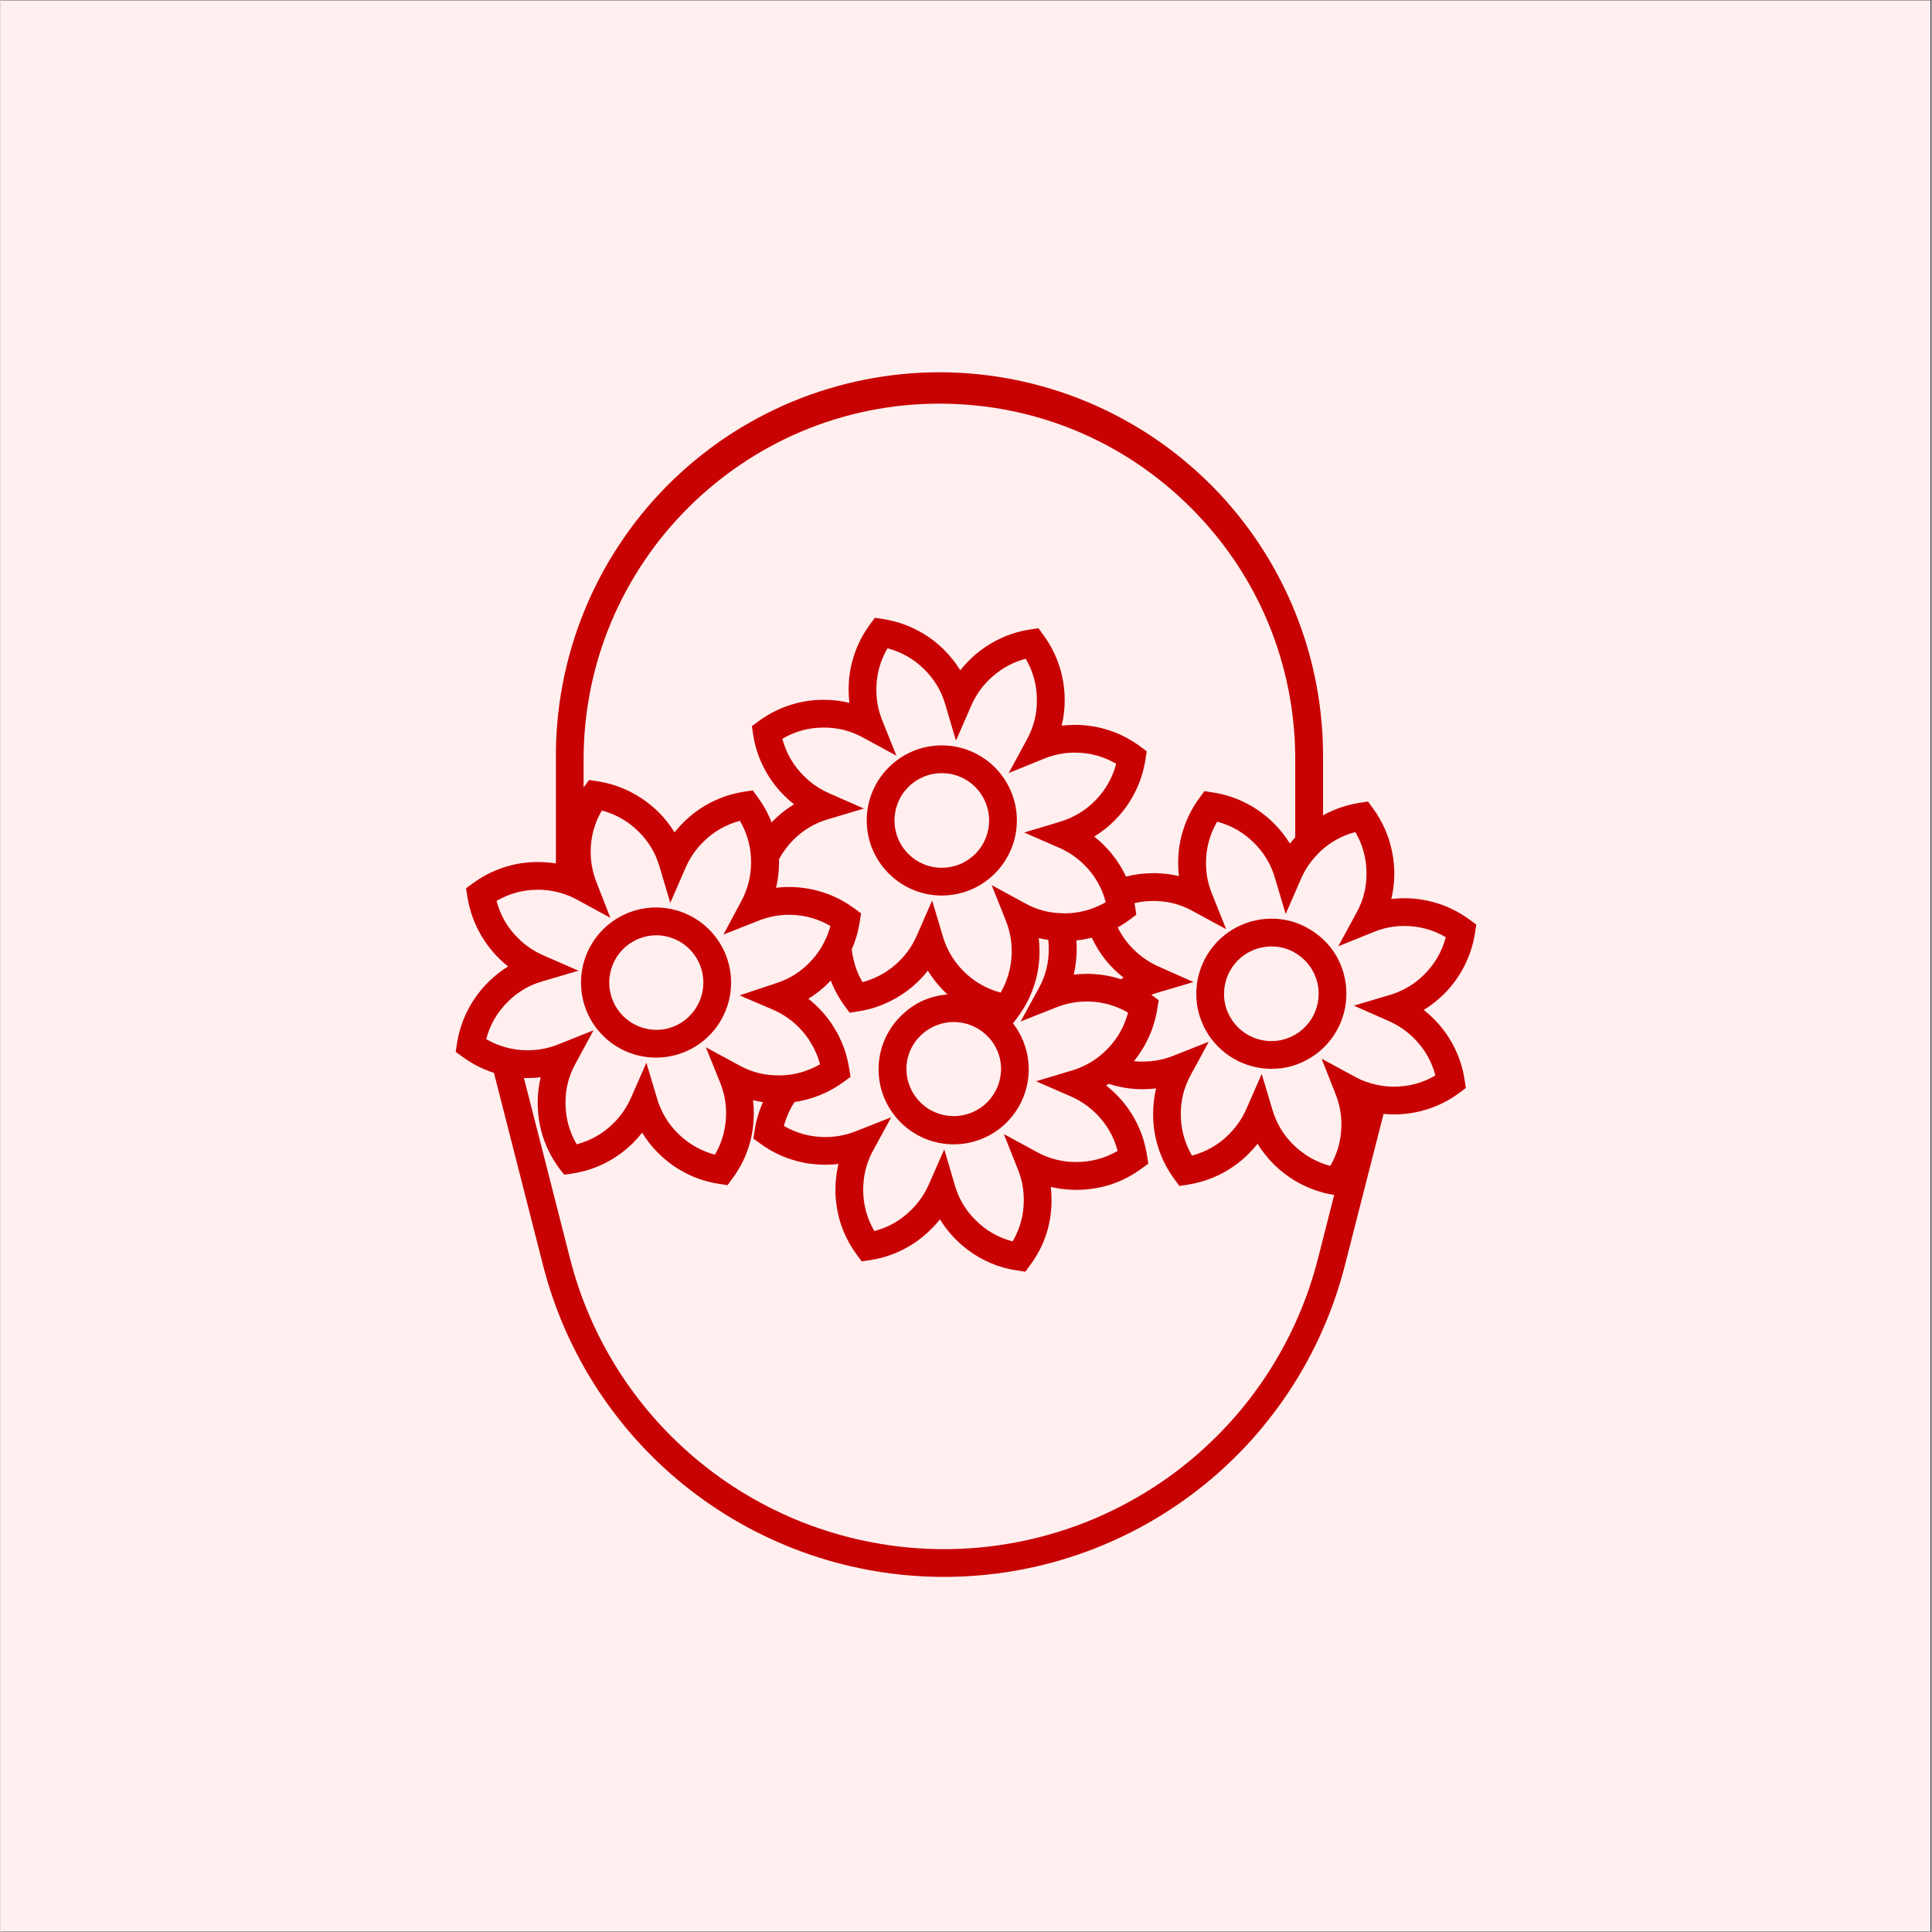
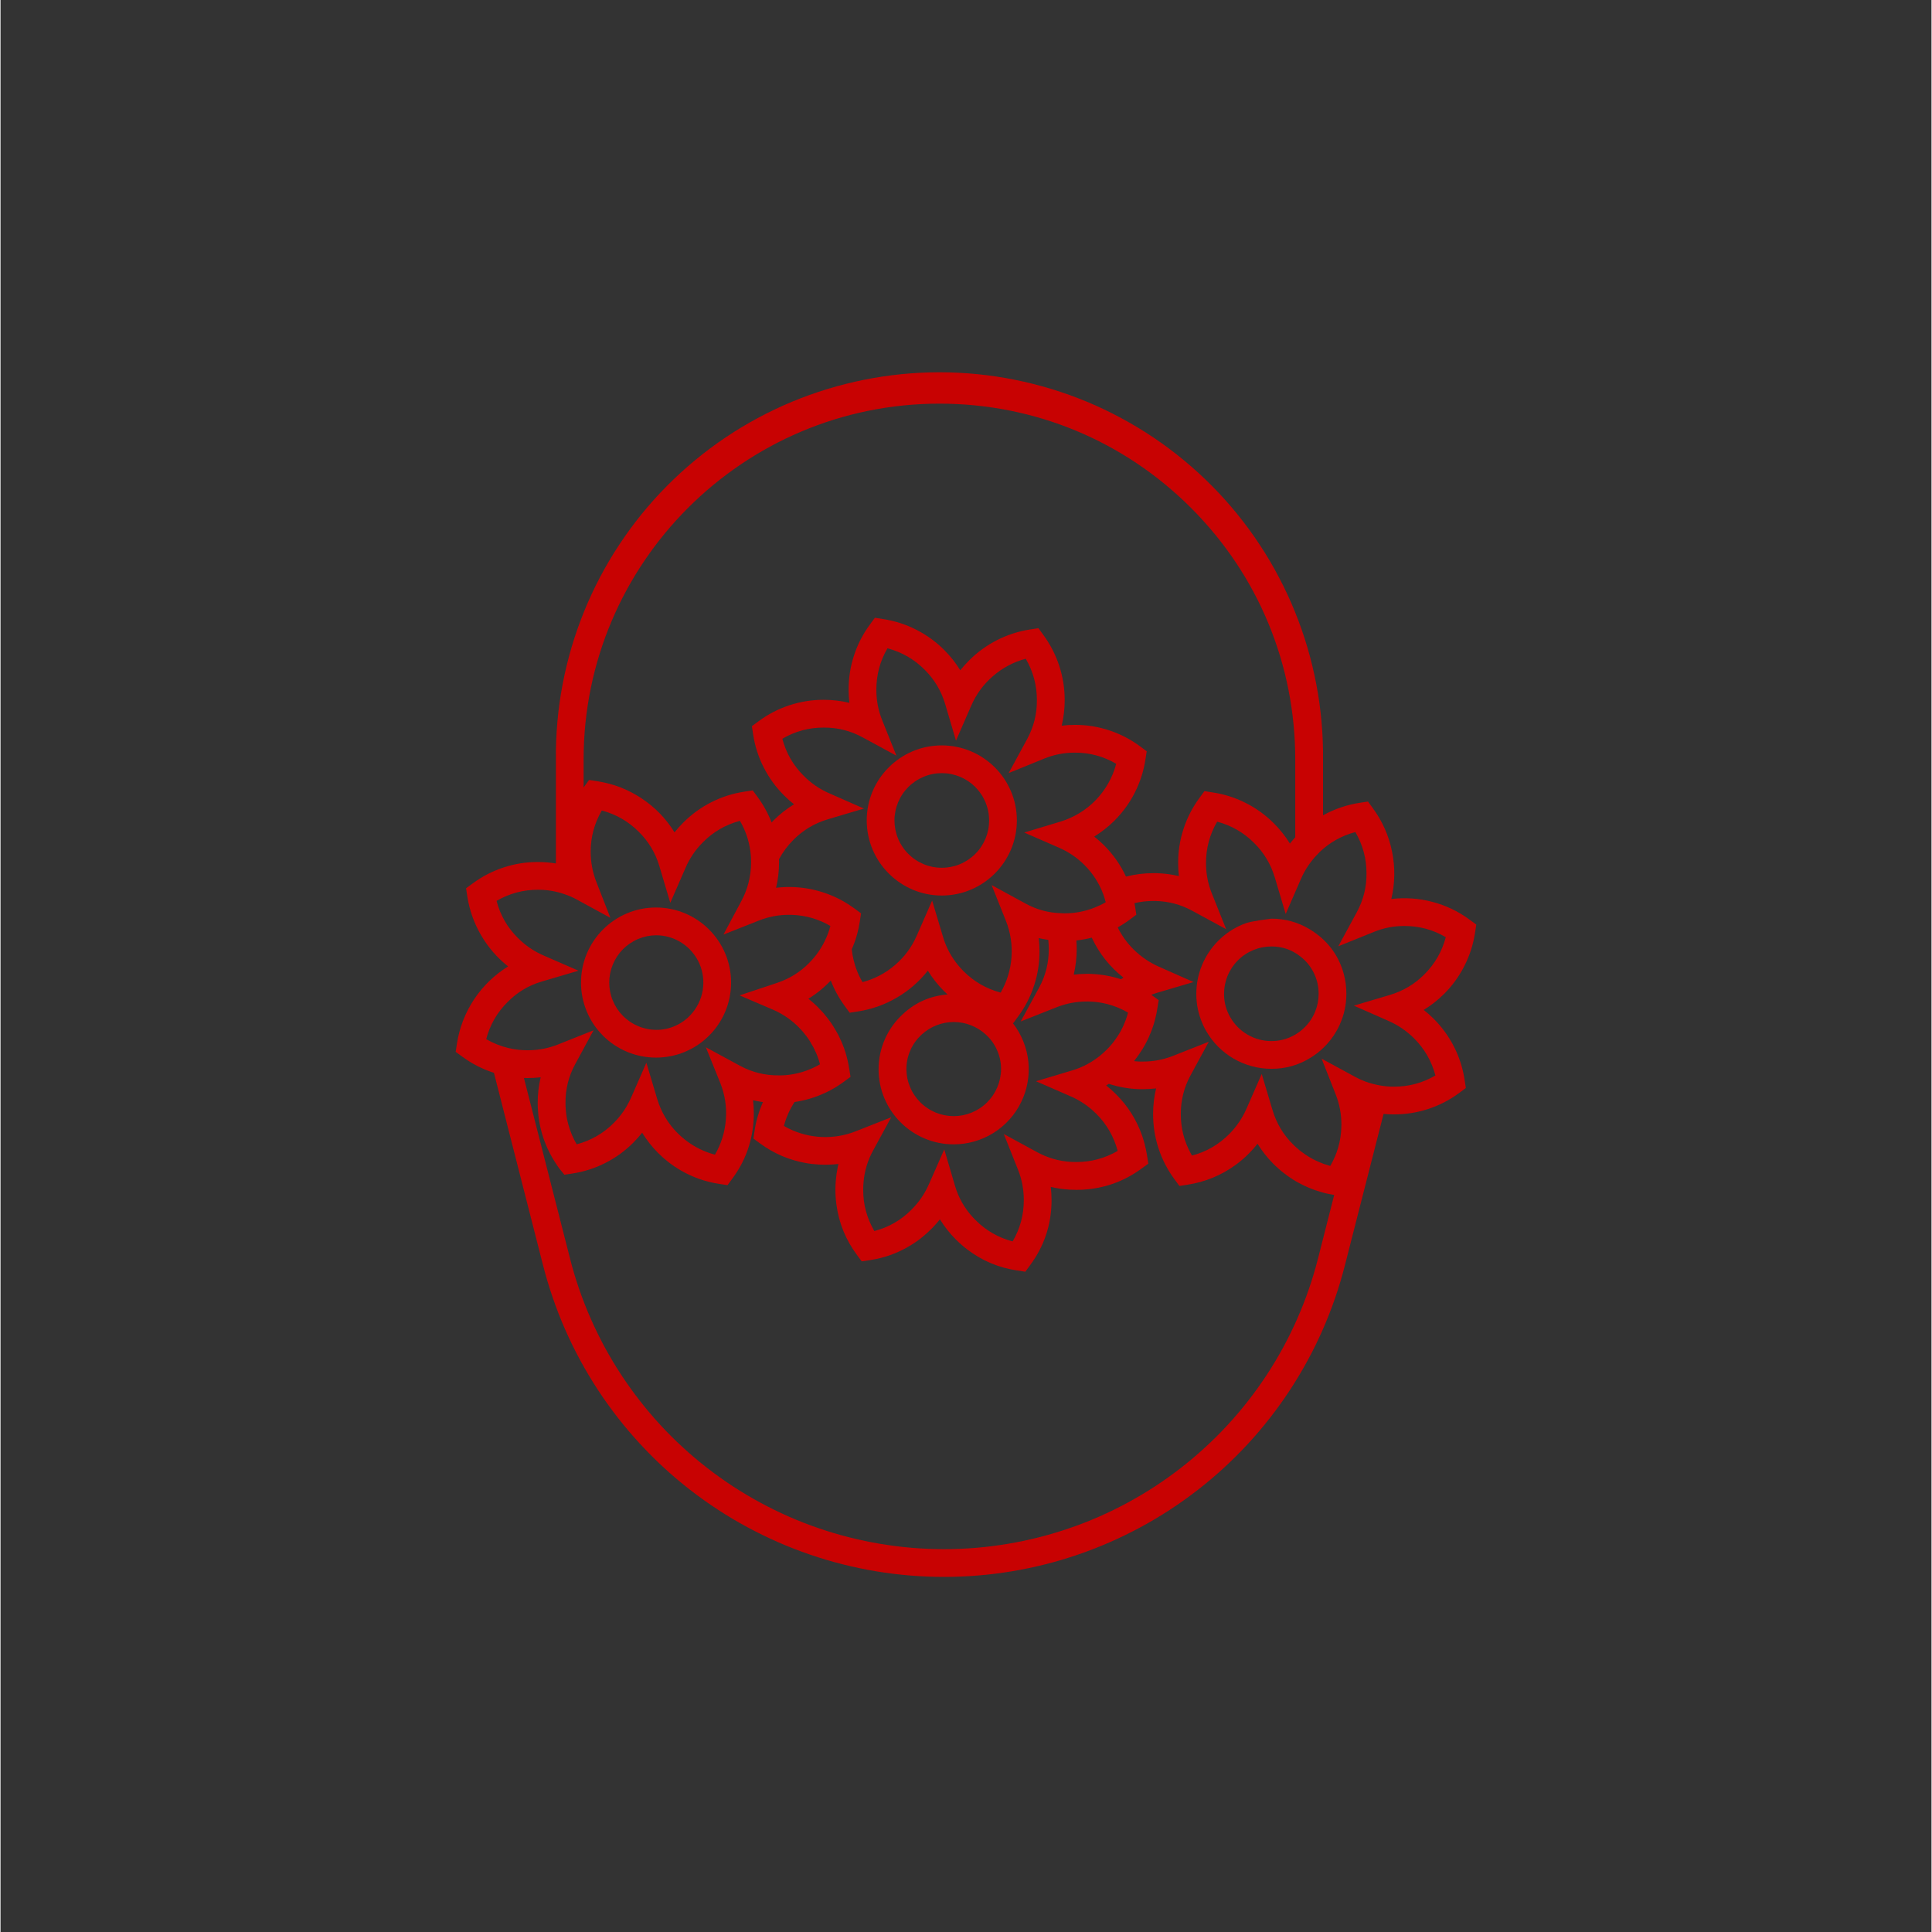
<svg xmlns="http://www.w3.org/2000/svg" width="150" zoomAndPan="magnify" viewBox="0 0 224.88 225" height="150" preserveAspectRatio="xMidYMid meet" version="1.0">
  <rect x="0" y="0" width="224.88" height="225" fill="#333333" stroke="none" />
  <defs>
    <clipPath id="724dcfbbd2">
-       <path d="M 0 0.059 L 224.762 0.059 L 224.762 224.938 L 0 224.938 Z M 0 0.059 " clip-rule="nonzero" />
-     </clipPath>
+       </clipPath>
    <clipPath id="5c128690ba">
      <path d="M 53.008 43 L 172 43 L 172 183.75 L 53.008 183.75 Z M 53.008 43 " clip-rule="nonzero" />
    </clipPath>
  </defs>
  <g clip-path="url(#724dcfbbd2)">
    <path fill="#ffffff" d="M 0 0.059 L 224.879 0.059 L 224.879 224.941 L 0 224.941 Z M 0 0.059 " fill-opacity="1" fill-rule="nonzero" />
-     <path fill="#ffefee" d="M 0 0.059 L 224.879 0.059 L 224.879 224.941 L 0 224.941 Z M 0 0.059 " fill-opacity="1" fill-rule="nonzero" />
  </g>
  <path fill="#c80202" d="M 109.617 104.293 C 114.441 104.293 118.363 100.367 118.363 95.543 C 118.363 90.727 114.441 86.809 109.617 86.809 C 104.797 86.809 100.879 90.727 100.879 95.543 C 100.879 100.367 104.801 104.293 109.617 104.293 Z M 109.617 90.039 C 109.98 90.039 110.34 90.074 110.695 90.145 C 111.051 90.215 111.395 90.32 111.73 90.457 C 112.062 90.598 112.383 90.766 112.684 90.965 C 112.984 91.168 113.262 91.395 113.52 91.652 C 113.773 91.91 114.004 92.188 114.203 92.488 C 114.406 92.789 114.574 93.105 114.715 93.441 C 114.852 93.777 114.957 94.121 115.027 94.477 C 115.098 94.832 115.133 95.191 115.133 95.551 C 115.133 95.914 115.098 96.273 115.027 96.629 C 114.957 96.984 114.852 97.328 114.715 97.664 C 114.574 97.996 114.406 98.312 114.203 98.617 C 114.004 98.918 113.773 99.195 113.516 99.449 C 113.262 99.707 112.98 99.934 112.68 100.137 C 112.379 100.336 112.062 100.508 111.727 100.645 C 111.395 100.785 111.047 100.887 110.691 100.957 C 110.336 101.027 109.98 101.062 109.617 101.062 C 109.254 101.062 108.895 101.027 108.539 100.957 C 108.188 100.883 107.84 100.781 107.508 100.641 C 107.172 100.5 106.855 100.332 106.555 100.129 C 106.254 99.93 105.977 99.699 105.719 99.441 C 105.465 99.188 105.234 98.906 105.035 98.605 C 104.832 98.305 104.664 97.988 104.527 97.652 C 104.387 97.316 104.285 96.973 104.215 96.617 C 104.145 96.262 104.109 95.902 104.109 95.539 C 104.109 95.18 104.148 94.82 104.219 94.469 C 104.289 94.113 104.395 93.77 104.531 93.438 C 104.672 93.102 104.84 92.785 105.043 92.484 C 105.242 92.184 105.473 91.906 105.727 91.652 C 105.984 91.395 106.262 91.168 106.562 90.969 C 106.863 90.766 107.18 90.598 107.512 90.461 C 107.848 90.32 108.191 90.215 108.547 90.145 C 108.898 90.074 109.258 90.039 109.617 90.039 Z M 109.617 90.039 " fill-opacity="1" fill-rule="nonzero" />
  <path fill="#c80202" d="M 76.336 123.168 C 76.91 123.168 77.48 123.113 78.043 123 C 78.605 122.891 79.152 122.727 79.684 122.504 C 80.215 122.285 80.719 122.016 81.195 121.699 C 81.672 121.379 82.113 121.016 82.52 120.609 C 82.926 120.207 83.289 119.766 83.609 119.285 C 83.93 118.809 84.199 118.305 84.418 117.773 C 84.637 117.246 84.805 116.699 84.914 116.137 C 85.027 115.57 85.082 115.004 85.082 114.43 C 85.082 109.609 81.16 105.688 76.336 105.688 C 71.516 105.688 67.605 109.609 67.605 114.43 C 67.602 115.004 67.66 115.57 67.77 116.133 C 67.883 116.695 68.047 117.242 68.266 117.773 C 68.484 118.305 68.754 118.809 69.07 119.285 C 69.391 119.762 69.754 120.203 70.16 120.609 C 70.562 121.016 71.004 121.379 71.48 121.695 C 71.961 122.016 72.461 122.285 72.992 122.504 C 73.523 122.723 74.07 122.891 74.633 123 C 75.195 123.113 75.762 123.168 76.336 123.168 Z M 76.336 108.922 C 76.875 108.918 77.398 108.996 77.914 109.148 C 78.43 109.301 78.91 109.523 79.359 109.82 C 79.809 110.113 80.207 110.465 80.551 110.875 C 80.898 111.285 81.18 111.734 81.395 112.227 C 81.609 112.719 81.75 113.23 81.812 113.766 C 81.879 114.297 81.863 114.828 81.773 115.355 C 81.684 115.887 81.52 116.391 81.281 116.871 C 81.043 117.352 80.742 117.789 80.375 118.184 L 80.371 118.188 C 79.855 118.75 79.242 119.184 78.539 119.488 C 77.84 119.793 77.105 119.945 76.34 119.938 C 75.98 119.934 75.625 119.895 75.273 119.82 C 74.922 119.746 74.578 119.641 74.25 119.5 C 73.918 119.359 73.605 119.191 73.309 118.988 C 73.012 118.785 72.734 118.559 72.484 118.301 C 72.23 118.047 72.004 117.77 71.805 117.469 C 71.609 117.172 71.441 116.855 71.305 116.523 C 71.168 116.191 71.066 115.848 70.996 115.496 C 70.926 115.145 70.891 114.789 70.891 114.43 C 70.891 114.07 70.926 113.715 70.996 113.363 C 71.066 113.008 71.168 112.668 71.305 112.336 C 71.441 112.004 71.609 111.688 71.805 111.387 C 72.004 111.09 72.23 110.809 72.484 110.555 C 72.734 110.301 73.012 110.07 73.309 109.871 C 73.605 109.668 73.918 109.496 74.25 109.355 C 74.578 109.219 74.922 109.109 75.273 109.035 C 75.625 108.965 75.98 108.926 76.34 108.922 Z M 76.336 108.922 " fill-opacity="1" fill-rule="nonzero" />
  <g clip-path="url(#5c128690ba)">
    <path fill="#c80202" d="M 168.117 115.754 C 169.078 114.793 169.867 113.703 170.484 112.488 C 171.102 111.273 171.512 109.992 171.719 108.645 L 171.867 107.676 L 171.078 107.098 C 169.77 106.133 168.328 105.445 166.754 105.031 C 165.18 104.617 163.586 104.508 161.973 104.699 C 162.402 102.867 162.434 101.027 162.059 99.184 C 161.688 97.34 160.945 95.66 159.836 94.141 L 159.254 93.348 L 158.285 93.496 C 156.777 93.73 155.355 94.215 154.02 94.953 L 154.02 88.457 C 154.035 86.984 153.977 85.516 153.844 84.047 C 153.715 82.582 153.512 81.125 153.234 79.68 C 152.961 78.234 152.613 76.805 152.199 75.395 C 151.781 73.98 151.297 72.594 150.742 71.23 C 150.191 69.867 149.57 68.531 148.883 67.23 C 148.199 65.926 147.453 64.66 146.641 63.434 C 145.832 62.203 144.961 61.02 144.035 59.875 C 143.105 58.73 142.125 57.637 141.09 56.594 C 140.051 55.547 138.969 54.555 137.832 53.617 C 136.699 52.676 135.523 51.797 134.301 50.973 C 133.078 50.152 131.82 49.391 130.523 48.695 C 129.23 47.996 127.902 47.363 126.543 46.797 C 125.184 46.23 123.801 45.734 122.395 45.305 C 120.984 44.875 119.559 44.516 118.117 44.227 C 116.672 43.938 115.219 43.719 113.754 43.574 C 112.289 43.43 110.82 43.355 109.348 43.355 C 107.879 43.355 106.41 43.43 104.945 43.574 C 103.48 43.719 102.023 43.938 100.582 44.227 C 99.137 44.516 97.715 44.875 96.305 45.305 C 94.898 45.734 93.516 46.23 92.156 46.797 C 90.797 47.363 89.469 47.996 88.172 48.695 C 86.879 49.391 85.617 50.152 84.398 50.973 C 83.176 51.797 82 52.676 80.867 53.617 C 79.73 54.555 78.648 55.547 77.609 56.594 C 76.574 57.637 75.594 58.73 74.664 59.875 C 73.738 61.02 72.867 62.203 72.059 63.434 C 71.246 64.66 70.5 65.926 69.812 67.23 C 69.129 68.531 68.508 69.867 67.957 71.23 C 67.402 72.594 66.918 73.98 66.5 75.395 C 66.086 76.805 65.738 78.234 65.465 79.68 C 65.188 81.125 64.984 82.582 64.855 84.047 C 64.723 85.516 64.664 86.984 64.68 88.457 L 64.68 100.559 C 63.988 100.445 63.297 100.391 62.598 100.391 C 61.234 100.383 59.902 100.594 58.605 101.02 C 57.305 101.445 56.105 102.062 55.008 102.871 L 54.219 103.449 L 54.367 104.418 C 54.617 106.023 55.156 107.527 55.977 108.934 C 56.797 110.336 57.844 111.543 59.117 112.547 C 58.328 113.035 57.598 113.605 56.926 114.25 C 56.258 114.898 55.668 115.609 55.152 116.383 C 54.637 117.16 54.211 117.98 53.875 118.848 C 53.539 119.715 53.301 120.609 53.156 121.531 L 53.008 122.5 L 53.805 123.078 C 54.922 123.898 56.145 124.52 57.465 124.941 L 63.191 147.383 C 63.52 148.668 63.902 149.938 64.336 151.191 C 64.766 152.445 65.25 153.68 65.785 154.895 C 66.32 156.109 66.906 157.297 67.539 158.465 C 68.172 159.629 68.852 160.766 69.578 161.875 C 70.305 162.984 71.078 164.062 71.895 165.109 C 72.711 166.156 73.566 167.164 74.469 168.141 C 75.367 169.113 76.305 170.051 77.281 170.949 C 78.258 171.848 79.273 172.703 80.32 173.516 C 81.367 174.328 82.445 175.098 83.559 175.824 C 84.668 176.547 85.809 177.227 86.977 177.855 C 88.141 178.484 89.332 179.066 90.547 179.598 C 91.766 180.133 93 180.613 94.254 181.043 C 95.508 181.473 96.777 181.852 98.066 182.176 C 99.352 182.5 100.648 182.773 101.957 182.992 C 103.266 183.207 104.582 183.371 105.902 183.48 C 107.227 183.59 108.551 183.645 109.875 183.645 C 111.203 183.645 112.527 183.59 113.848 183.48 C 115.172 183.371 116.484 183.207 117.793 182.992 C 119.102 182.773 120.398 182.5 121.688 182.176 C 122.973 181.852 124.242 181.473 125.496 181.043 C 126.754 180.613 127.988 180.133 129.203 179.598 C 130.418 179.066 131.609 178.484 132.777 177.855 C 133.941 177.227 135.082 176.547 136.191 175.824 C 137.305 175.098 138.383 174.328 139.43 173.516 C 140.48 172.703 141.492 171.848 142.469 170.949 C 143.445 170.051 144.383 169.113 145.285 168.141 C 146.184 167.164 147.039 166.156 147.855 165.109 C 148.672 164.062 149.445 162.984 150.172 161.875 C 150.898 160.766 151.578 159.629 152.211 158.465 C 152.848 157.297 153.43 156.109 153.965 154.895 C 154.5 153.68 154.984 152.445 155.418 151.191 C 155.852 149.938 156.23 148.668 156.559 147.383 L 161.07 129.727 C 161.465 129.766 161.871 129.781 162.281 129.781 C 163.648 129.785 164.977 129.574 166.277 129.148 C 167.574 128.723 168.77 128.105 169.867 127.293 L 170.652 126.711 L 170.504 125.746 C 170.301 124.398 169.891 123.117 169.273 121.902 C 168.656 120.688 167.863 119.598 166.898 118.637 C 166.535 118.273 166.152 117.934 165.746 117.617 C 166.605 117.09 167.391 116.473 168.105 115.762 Z M 109.344 47.008 C 120.41 47.008 130.816 51.32 138.648 59.152 C 146.48 66.984 150.785 77.387 150.785 88.457 L 150.785 97.512 C 150.57 97.746 150.359 97.992 150.164 98.242 C 149.633 97.387 149.016 96.605 148.305 95.895 L 148.301 95.891 C 147.336 94.926 146.25 94.137 145.031 93.52 C 143.816 92.902 142.535 92.492 141.188 92.289 L 140.219 92.137 L 140.207 92.137 L 139.629 92.926 C 138.816 94.027 138.199 95.223 137.777 96.52 C 137.352 97.82 137.141 99.148 137.148 100.516 C 137.145 101.02 137.176 101.527 137.234 102.031 C 136.383 101.828 135.516 101.715 134.641 101.691 C 134.512 101.688 134.383 101.688 134.254 101.688 C 133.176 101.688 132.117 101.82 131.074 102.09 C 130.438 100.727 129.586 99.512 128.52 98.445 L 128.516 98.438 C 128.152 98.078 127.773 97.742 127.371 97.43 C 128.227 96.902 129.012 96.285 129.727 95.574 L 129.73 95.57 C 130.695 94.605 131.488 93.516 132.102 92.301 C 132.719 91.086 133.129 89.805 133.336 88.457 L 133.484 87.492 L 132.699 86.91 C 131.602 86.098 130.402 85.477 129.105 85.051 C 127.809 84.625 126.477 84.414 125.113 84.418 C 124.602 84.418 124.094 84.449 123.586 84.512 C 123.816 83.531 123.934 82.543 123.934 81.539 C 123.934 80.176 123.727 78.844 123.301 77.547 C 122.875 76.25 122.262 75.051 121.453 73.953 L 120.871 73.156 L 119.898 73.309 C 118.555 73.516 117.273 73.93 116.059 74.547 C 114.848 75.164 113.758 75.953 112.797 76.918 C 112.434 77.277 112.094 77.66 111.773 78.062 C 111.246 77.203 110.625 76.418 109.91 75.707 L 109.906 75.699 C 108.945 74.738 107.855 73.949 106.641 73.332 C 105.426 72.715 104.145 72.305 102.797 72.098 L 101.828 71.945 L 101.246 72.738 C 100.438 73.836 99.82 75.035 99.398 76.332 C 98.973 77.629 98.766 78.961 98.77 80.328 C 98.77 80.836 98.801 81.344 98.859 81.852 C 97.879 81.617 96.883 81.5 95.875 81.5 C 94.512 81.496 93.18 81.707 91.883 82.133 C 90.586 82.559 89.387 83.18 88.289 83.992 L 87.504 84.57 L 87.652 85.539 C 87.855 86.883 88.266 88.164 88.883 89.375 C 89.5 90.59 90.289 91.676 91.254 92.637 C 91.617 93.004 92.004 93.348 92.41 93.668 C 91.551 94.195 90.766 94.812 90.051 95.523 L 90.047 95.531 C 89.961 95.613 89.879 95.699 89.801 95.785 C 89.391 94.73 88.852 93.75 88.184 92.84 L 87.605 92.051 L 87.594 92.051 L 86.625 92.199 C 85.277 92.402 83.996 92.812 82.781 93.426 C 81.566 94.043 80.477 94.832 79.516 95.797 C 79.152 96.156 78.812 96.535 78.496 96.938 C 77.508 95.336 76.23 94.016 74.66 92.977 C 73.094 91.938 71.383 91.273 69.523 90.988 L 68.551 90.836 L 68.539 90.836 L 67.961 91.633 C 67.941 91.656 67.926 91.684 67.906 91.707 L 67.906 88.457 C 67.902 65.602 86.496 47.008 109.344 47.008 Z M 121.027 134.34 C 120.941 134.293 120.855 134.25 120.766 134.203 L 116.844 132.07 L 118.496 136.219 C 118.715 136.766 118.879 137.324 118.996 137.902 C 119.035 138.109 119.07 138.324 119.094 138.535 C 119.094 138.555 119.102 138.57 119.102 138.59 C 119.105 138.605 119.105 138.629 119.109 138.648 C 119.152 139.012 119.172 139.383 119.172 139.75 C 119.176 141.477 118.742 143.086 117.871 144.574 C 116.203 144.137 114.758 143.305 113.543 142.082 C 112.551 141.102 111.816 139.961 111.34 138.652 C 111.273 138.469 111.211 138.281 111.156 138.09 L 109.91 133.855 L 108.129 137.895 C 107.641 139.016 106.965 140.004 106.098 140.867 L 106.094 140.875 C 104.879 142.102 103.438 142.93 101.766 143.367 C 100.895 141.875 100.461 140.27 100.469 138.547 C 100.465 138.281 100.48 138.016 100.504 137.75 L 100.504 137.723 C 100.609 136.41 100.973 135.18 101.602 134.023 L 103.727 130.121 L 99.59 131.75 C 98.324 132.25 97.012 132.469 95.656 132.414 C 94.297 132.355 93.008 132.027 91.789 131.426 C 91.602 131.332 91.414 131.234 91.234 131.125 C 91.262 131.016 91.293 130.906 91.328 130.797 C 91.336 130.773 91.34 130.754 91.348 130.727 C 91.379 130.621 91.414 130.516 91.453 130.414 C 91.457 130.395 91.465 130.375 91.473 130.355 C 91.508 130.254 91.547 130.152 91.586 130.051 C 91.59 130.043 91.594 130.035 91.598 130.027 C 91.637 129.922 91.684 129.816 91.727 129.715 L 91.754 129.652 C 91.801 129.551 91.848 129.449 91.898 129.348 C 91.906 129.332 91.914 129.32 91.922 129.301 C 91.969 129.207 92.016 129.113 92.066 129.023 L 92.086 128.984 C 92.141 128.887 92.195 128.789 92.254 128.695 C 92.266 128.672 92.277 128.652 92.289 128.633 C 92.348 128.539 92.406 128.441 92.465 128.352 L 92.473 128.34 L 92.531 128.332 L 92.691 128.305 C 92.773 128.289 92.859 128.277 92.945 128.262 L 93.109 128.227 C 93.191 128.211 93.273 128.195 93.355 128.176 C 93.41 128.164 93.465 128.152 93.52 128.141 C 93.602 128.121 93.684 128.102 93.762 128.082 L 93.926 128.039 C 94.008 128.016 94.094 127.992 94.176 127.973 C 94.227 127.957 94.277 127.941 94.328 127.926 C 94.418 127.898 94.508 127.871 94.598 127.84 L 94.719 127.801 C 94.852 127.754 94.98 127.711 95.109 127.66 L 95.156 127.645 C 95.27 127.602 95.383 127.555 95.496 127.508 L 95.629 127.453 C 95.715 127.418 95.797 127.383 95.879 127.344 L 96.031 127.277 C 96.105 127.242 96.18 127.207 96.258 127.168 L 96.41 127.09 L 96.629 126.977 C 96.68 126.953 96.73 126.922 96.781 126.895 C 96.855 126.855 96.926 126.816 97 126.773 C 97.047 126.746 97.098 126.719 97.148 126.688 C 97.219 126.645 97.293 126.602 97.367 126.555 L 97.5 126.469 C 97.578 126.418 97.66 126.367 97.738 126.312 L 97.852 126.238 C 97.965 126.16 98.082 126.078 98.195 125.996 L 98.406 125.84 L 98.992 125.414 L 98.836 124.438 C 98.734 123.785 98.582 123.145 98.387 122.512 L 98.344 122.391 C 98.332 122.348 98.32 122.309 98.305 122.27 C 98.297 122.242 98.285 122.211 98.277 122.184 C 98.266 122.156 98.25 122.109 98.238 122.07 C 98.168 121.867 98.102 121.703 98.043 121.57 C 98.004 121.461 97.961 121.355 97.91 121.254 C 97.898 121.234 97.891 121.215 97.879 121.195 C 97.832 121.078 97.773 120.945 97.699 120.801 C 97.684 120.77 97.66 120.719 97.625 120.66 L 97.625 120.637 L 97.527 120.453 C 97.504 120.406 97.477 120.359 97.445 120.309 C 97.434 120.281 97.418 120.258 97.406 120.234 C 97.277 120 97.152 119.789 97.027 119.594 C 96.926 119.43 96.824 119.277 96.746 119.156 L 96.703 119.094 L 96.602 118.957 C 96.555 118.891 96.504 118.82 96.457 118.758 L 96.422 118.711 L 96.414 118.703 C 96.305 118.551 96.191 118.406 96.07 118.266 C 96.051 118.242 96.031 118.219 96.012 118.195 C 95.918 118.07 95.812 117.953 95.707 117.84 C 95.555 117.672 95.402 117.512 95.254 117.359 L 95.227 117.328 C 95.137 117.238 95.043 117.148 94.949 117.059 C 94.672 116.797 94.383 116.551 94.086 116.312 C 94.617 115.988 95.121 115.625 95.598 115.223 C 95.887 114.98 96.168 114.727 96.438 114.453 L 96.453 114.441 C 96.523 114.367 96.594 114.293 96.664 114.219 L 96.691 114.191 C 97.102 115.25 97.641 116.234 98.309 117.148 L 98.891 117.941 L 98.902 117.941 L 99.875 117.789 C 101.48 117.539 102.98 117.004 104.383 116.184 C 105.785 115.367 106.992 114.316 107.996 113.043 C 108.523 113.898 109.141 114.68 109.848 115.395 L 109.852 115.398 C 109.996 115.543 110.145 115.68 110.293 115.816 C 108.297 115.973 106.566 116.73 105.098 118.094 C 104.195 118.918 103.496 119.891 103 121.012 C 102.508 122.133 102.258 123.305 102.258 124.527 C 102.258 129.348 106.184 133.27 111.008 133.27 C 111.824 133.27 112.629 133.156 113.418 132.93 C 114.203 132.703 114.945 132.375 115.641 131.941 C 116.336 131.508 116.957 130.984 117.504 130.375 C 118.051 129.766 118.504 129.094 118.863 128.355 C 119.223 127.621 119.473 126.848 119.613 126.043 C 119.758 125.234 119.785 124.426 119.699 123.609 C 119.609 122.797 119.414 122.008 119.105 121.25 C 118.797 120.488 118.391 119.789 117.887 119.145 L 117.938 119.148 L 117.949 119.148 L 118.527 118.359 C 119.336 117.262 119.949 116.062 120.371 114.766 C 120.797 113.473 121.004 112.141 121 110.777 C 121 110.266 120.973 109.758 120.91 109.25 C 121.277 109.34 121.652 109.406 122.023 109.461 C 122.059 109.809 122.078 110.156 122.078 110.508 C 122.09 112.113 121.715 113.621 120.949 115.031 L 118.812 118.953 L 118.828 118.945 L 118.824 118.953 L 122.977 117.309 C 124.109 116.859 125.285 116.633 126.504 116.637 C 126.578 116.637 126.656 116.637 126.73 116.637 C 127.898 116.66 129.02 116.895 130.098 117.332 L 130.105 117.332 C 130.52 117.5 130.922 117.699 131.309 117.926 C 131.242 118.195 131.16 118.465 131.062 118.727 L 131.051 118.762 C 131.043 118.777 131.035 118.801 131.027 118.828 C 131.016 118.855 131 118.895 130.98 118.938 C 130.973 118.961 130.961 118.984 130.953 119.004 L 130.93 119.062 L 130.93 119.07 L 130.918 119.094 C 130.91 119.117 130.898 119.145 130.887 119.172 L 130.859 119.219 L 130.844 119.266 L 130.82 119.332 C 130.797 119.395 130.754 119.488 130.711 119.582 C 130.699 119.605 130.688 119.629 130.676 119.656 C 130.637 119.727 130.602 119.801 130.562 119.875 C 130.523 119.949 130.496 120.008 130.457 120.082 C 130.449 120.098 130.441 120.113 130.43 120.129 L 130.371 120.234 C 130.336 120.305 130.289 120.371 130.234 120.457 L 130.145 120.602 C 130.078 120.711 129.992 120.84 129.875 121 L 129.855 121.031 C 129.812 121.094 129.77 121.156 129.719 121.215 C 129.586 121.402 129.434 121.586 129.27 121.773 L 129.246 121.797 C 129.195 121.848 129.148 121.902 129.102 121.961 L 129.094 121.969 C 129.008 122.062 128.922 122.152 128.848 122.223 L 128.82 122.25 C 128.559 122.512 128.285 122.762 127.996 122.992 L 127.84 123.113 L 127.609 123.281 L 127.484 123.371 C 126.664 123.941 125.777 124.371 124.82 124.656 L 120.598 125.922 L 124.637 127.684 C 125.543 128.078 126.367 128.598 127.113 129.246 C 127.281 129.391 127.449 129.547 127.609 129.707 C 128.832 130.926 129.66 132.367 130.102 134.035 C 128.609 134.898 127.004 135.332 125.281 135.328 C 123.785 135.336 122.367 135.008 121.027 134.34 Z M 96.527 92.395 C 95.406 91.906 94.414 91.23 93.551 90.363 L 93.543 90.355 C 92.32 89.141 91.492 87.703 91.051 86.035 C 92.539 85.164 94.148 84.727 95.875 84.734 C 97.48 84.723 98.988 85.102 100.398 85.871 L 104.336 88.008 L 102.668 83.848 C 102.219 82.719 101.996 81.543 102 80.328 C 101.996 78.602 102.426 76.992 103.293 75.5 C 104.961 75.941 106.402 76.77 107.621 77.992 C 108.762 79.125 109.559 80.461 110.016 82 L 111.273 86.254 L 113.047 82.188 C 113.633 80.84 114.48 79.684 115.598 78.727 C 116.711 77.766 117.977 77.094 119.398 76.715 C 120.266 78.207 120.699 79.816 120.695 81.543 C 120.707 83.145 120.328 84.652 119.566 86.062 L 117.41 90.031 L 121.594 88.328 C 122.723 87.875 123.895 87.648 125.109 87.652 C 126.836 87.645 128.441 88.078 129.934 88.953 C 129.723 89.746 129.418 90.5 129.016 91.211 C 128.613 91.926 128.129 92.578 127.559 93.168 C 126.992 93.758 126.355 94.266 125.656 94.691 C 124.957 95.117 124.215 95.449 123.43 95.688 L 119.223 96.957 L 123.254 98.715 C 124.371 99.199 125.367 99.875 126.23 100.734 C 127.215 101.719 127.945 102.859 128.434 104.16 L 128.578 104.609 C 128.625 104.758 128.672 104.91 128.711 105.07 C 128.309 105.309 127.887 105.512 127.449 105.684 L 127.434 105.691 C 126.297 106.145 125.121 106.371 123.898 106.367 C 123.781 106.367 123.664 106.363 123.547 106.352 L 123.473 106.348 C 122.02 106.305 120.652 105.93 119.379 105.23 L 115.441 103.086 L 115.449 103.102 L 115.434 103.094 L 117.094 107.258 C 117.633 108.621 117.844 110.035 117.738 111.496 C 117.629 112.957 117.207 114.324 116.477 115.598 C 114.812 115.156 113.371 114.324 112.152 113.105 C 111.734 112.684 111.355 112.23 111.02 111.742 C 110.461 110.93 110.043 110.051 109.762 109.105 L 108.5 104.891 L 108.5 104.879 L 108.492 104.895 L 108.492 104.887 L 106.727 108.918 C 106.145 110.266 105.297 111.422 104.184 112.379 C 103.07 113.336 101.805 114.004 100.383 114.379 C 99.902 113.551 99.551 112.672 99.336 111.738 C 99.242 111.348 99.176 110.953 99.133 110.555 C 99.59 109.523 99.898 108.449 100.07 107.336 L 100.219 106.371 L 100.211 106.367 L 99.43 105.785 C 99.219 105.633 98.992 105.477 98.707 105.293 C 97.461 104.504 96.117 103.945 94.68 103.617 C 93.238 103.293 91.789 103.215 90.32 103.391 C 90.555 102.414 90.668 101.426 90.668 100.418 C 90.668 100.301 90.668 100.184 90.66 100.066 C 91.109 99.234 91.668 98.48 92.336 97.809 C 93.469 96.672 94.805 95.875 96.34 95.418 L 100.551 94.164 Z M 127.102 113.426 C 127.023 113.422 126.945 113.418 126.871 113.414 L 126.496 113.414 C 125.992 113.414 125.488 113.445 124.988 113.504 C 125.219 112.52 125.332 111.523 125.332 110.516 C 125.332 110.184 125.316 109.852 125.293 109.523 C 125.898 109.461 126.496 109.352 127.086 109.199 C 127.949 111.043 129.18 112.598 130.781 113.855 C 130.684 113.918 130.586 113.98 130.488 114.043 C 129.402 113.688 128.289 113.484 127.148 113.43 Z M 116.523 124.531 C 116.52 124.891 116.48 125.246 116.406 125.598 C 116.332 125.953 116.227 126.293 116.086 126.625 C 115.945 126.953 115.773 127.27 115.574 127.566 C 115.371 127.863 115.141 128.137 114.887 128.391 C 114.633 128.645 114.355 128.871 114.055 129.066 C 113.754 129.266 113.438 129.434 113.105 129.57 C 112.773 129.707 112.43 129.809 112.078 129.879 C 111.727 129.949 111.371 129.984 111.012 129.984 C 110.652 129.984 110.297 129.949 109.941 129.879 C 109.59 129.809 109.246 129.707 108.914 129.57 C 108.582 129.434 108.266 129.266 107.969 129.066 C 107.668 128.871 107.391 128.645 107.133 128.391 C 106.879 128.137 106.652 127.863 106.449 127.566 C 106.246 127.27 106.074 126.953 105.938 126.625 C 105.797 126.293 105.688 125.953 105.613 125.598 C 105.543 125.246 105.504 124.891 105.5 124.531 C 105.496 123.762 105.648 123.023 105.961 122.316 C 106.27 121.609 106.715 121 107.285 120.48 L 107.301 120.465 C 107.555 120.234 107.824 120.031 108.113 119.852 C 108.402 119.672 108.707 119.52 109.023 119.398 C 109.34 119.273 109.668 119.18 110.004 119.117 C 110.336 119.055 110.676 119.023 111.016 119.023 C 111.355 119.023 111.695 119.055 112.027 119.117 C 112.363 119.18 112.691 119.273 113.008 119.398 C 113.324 119.52 113.629 119.672 113.918 119.852 C 114.207 120.031 114.477 120.234 114.73 120.465 L 114.738 120.477 C 115.312 120.992 115.754 121.605 116.062 122.312 C 116.375 123.02 116.527 123.758 116.523 124.531 Z M 59.055 116.695 C 60.18 115.551 61.512 114.754 63.051 114.305 L 67.312 113.047 L 63.238 111.273 C 62.117 110.785 61.125 110.109 60.266 109.246 L 60.258 109.242 C 59.035 108.027 58.203 106.586 57.77 104.918 C 59.258 104.051 60.867 103.617 62.59 103.621 C 63.668 103.617 64.715 103.793 65.727 104.152 L 65.762 104.164 C 66.23 104.324 66.68 104.52 67.109 104.758 L 71.004 106.879 L 71.004 106.867 L 71.02 106.879 L 69.406 102.75 C 68.957 101.613 68.734 100.434 68.73 99.211 C 68.727 97.484 69.16 95.879 70.027 94.387 C 71.688 94.832 73.125 95.66 74.34 96.879 C 75.48 98.008 76.281 99.344 76.734 100.883 L 77.996 105.125 L 78.004 105.105 L 78.008 105.125 L 79.781 101.062 C 80.262 99.945 80.934 98.953 81.801 98.094 L 81.805 98.086 C 83.016 96.867 84.453 96.035 86.113 95.594 C 86.875 96.902 87.301 98.309 87.395 99.82 C 87.406 100.012 87.41 100.215 87.41 100.414 C 87.414 101.254 87.305 102.078 87.09 102.891 C 86.898 103.605 86.625 104.293 86.273 104.945 L 84.199 108.832 L 84.215 108.828 L 84.211 108.832 L 88.309 107.211 C 89.441 106.762 90.617 106.535 91.836 106.539 C 91.938 106.539 92.039 106.539 92.145 106.543 C 93.754 106.594 95.254 107.027 96.645 107.836 C 96.492 108.43 96.281 109 96.012 109.547 C 95.738 110.121 95.41 110.656 95.027 111.164 C 94.867 111.375 94.695 111.582 94.508 111.789 C 94.395 111.914 94.277 112.043 94.152 112.168 C 93.117 113.211 91.906 113.965 90.516 114.438 L 90.418 114.473 C 90.371 114.492 90.309 114.512 90.234 114.535 L 90.105 114.578 L 86.07 115.922 L 89.98 117.594 C 90.145 117.664 90.32 117.754 90.445 117.812 C 91.371 118.277 92.199 118.875 92.934 119.605 C 93.07 119.746 93.195 119.879 93.305 120.004 L 93.328 120.027 L 93.34 120.043 L 93.379 120.082 C 93.426 120.129 93.473 120.184 93.512 120.238 L 93.555 120.301 L 93.605 120.355 C 93.676 120.434 93.742 120.516 93.801 120.602 L 93.824 120.633 C 93.879 120.707 93.934 120.781 93.988 120.855 C 94.02 120.898 94.047 120.938 94.078 120.977 L 94.129 121.059 L 94.188 121.145 C 94.219 121.191 94.242 121.234 94.27 121.277 L 94.297 121.324 C 94.332 121.379 94.363 121.434 94.398 121.488 L 94.398 121.516 L 94.613 121.863 C 94.621 121.879 94.633 121.895 94.641 121.91 C 94.652 121.93 94.668 121.965 94.688 122 L 94.715 122.062 C 94.734 122.098 94.754 122.137 94.773 122.172 L 94.816 122.258 L 94.816 122.285 L 94.949 122.555 C 94.965 122.59 94.98 122.625 95 122.656 L 95.016 122.711 L 95.055 122.797 C 95.102 122.906 95.133 122.98 95.16 123.059 C 95.164 123.066 95.168 123.078 95.172 123.09 L 95.191 123.156 C 95.219 123.223 95.246 123.309 95.277 123.402 L 95.309 123.492 C 95.324 123.543 95.34 123.594 95.352 123.645 C 95.383 123.746 95.41 123.844 95.438 123.945 C 95.359 123.988 95.281 124.035 95.203 124.074 L 95.164 124.098 C 95.098 124.133 95.035 124.164 94.969 124.199 L 94.734 124.316 L 94.668 124.348 C 94.609 124.375 94.551 124.398 94.492 124.426 L 94.41 124.461 C 94.355 124.484 94.305 124.508 94.25 124.527 C 94.219 124.543 94.188 124.555 94.156 124.566 L 93.902 124.664 C 93.852 124.68 93.805 124.699 93.758 124.715 L 93.645 124.754 L 93.508 124.801 C 93.469 124.812 93.43 124.824 93.391 124.836 L 93.254 124.875 L 93.129 124.91 C 93.086 124.922 93.043 124.934 93 124.945 C 92.957 124.953 92.914 124.965 92.867 124.977 C 92.82 124.988 92.781 124.996 92.742 125.008 L 92.605 125.035 C 92.566 125.043 92.527 125.055 92.484 125.062 C 92.445 125.07 92.391 125.078 92.344 125.09 L 92.227 125.109 C 92.18 125.117 92.129 125.125 92.082 125.133 C 92.035 125.141 92.004 125.145 91.965 125.152 C 91.926 125.156 91.867 125.164 91.82 125.168 L 91.699 125.184 L 91.555 125.199 L 91.438 125.211 L 91.246 125.223 L 91.164 125.227 L 91.035 125.234 L 90.918 125.238 L 90.828 125.238 C 90.762 125.238 90.691 125.238 90.625 125.238 C 89.02 125.25 87.508 124.875 86.098 124.109 L 82.145 121.965 L 83.828 126.133 C 84.367 127.496 84.586 128.91 84.473 130.375 C 84.363 131.84 83.941 133.207 83.203 134.473 C 83 134.422 82.797 134.359 82.598 134.293 C 81.516 133.926 80.527 133.387 79.641 132.668 C 78.75 131.953 78.008 131.105 77.418 130.125 C 77.016 129.453 76.703 128.738 76.477 127.984 L 75.215 123.766 L 73.449 127.801 C 73.418 127.867 73.387 127.934 73.355 128.004 C 72.875 129.039 72.23 129.965 71.426 130.773 C 70.207 131.996 68.766 132.824 67.102 133.266 C 66.832 132.812 66.605 132.34 66.422 131.844 L 66.402 131.797 C 66.363 131.707 66.336 131.617 66.297 131.504 L 66.27 131.418 C 66.246 131.34 66.223 131.273 66.203 131.211 C 66.195 131.188 66.191 131.168 66.184 131.148 L 66.176 131.117 C 66.156 131.055 66.141 130.992 66.121 130.93 C 66.117 130.906 66.109 130.883 66.102 130.859 C 66.094 130.82 66.082 130.781 66.074 130.742 C 66.062 130.707 66.055 130.672 66.047 130.637 C 66.043 130.609 66.035 130.586 66.031 130.559 C 66.02 130.523 66.012 130.484 66.004 130.449 C 66 130.422 65.992 130.398 65.988 130.375 C 65.98 130.332 65.973 130.289 65.961 130.242 L 65.953 130.191 C 65.941 130.129 65.93 130.07 65.922 130.012 L 65.922 130.004 C 65.914 129.953 65.906 129.898 65.898 129.848 L 65.895 129.82 C 65.883 129.758 65.875 129.695 65.871 129.633 C 65.859 129.547 65.848 129.449 65.844 129.371 L 65.836 129.277 C 65.809 129 65.793 128.723 65.797 128.445 C 65.785 126.84 66.164 125.328 66.934 123.918 L 69.066 119.988 L 64.914 121.645 C 63.781 122.094 62.605 122.316 61.383 122.312 C 60.641 122.316 59.91 122.234 59.188 122.062 L 59.168 122.059 C 58.25 121.84 57.379 121.492 56.562 121.02 C 57 119.352 57.832 117.91 59.055 116.695 Z M 153.43 146.582 C 153.125 147.781 152.77 148.969 152.367 150.137 C 151.961 151.309 151.512 152.457 151.012 153.59 C 150.512 154.723 149.969 155.832 149.375 156.922 C 148.785 158.008 148.152 159.07 147.473 160.105 C 146.793 161.141 146.074 162.145 145.312 163.121 C 144.551 164.098 143.75 165.039 142.91 165.949 C 142.074 166.859 141.195 167.73 140.285 168.566 C 139.375 169.406 138.43 170.203 137.453 170.961 C 136.477 171.723 135.469 172.438 134.43 173.117 C 133.395 173.793 132.332 174.422 131.242 175.012 C 130.156 175.602 129.043 176.141 127.91 176.641 C 126.777 177.137 125.625 177.586 124.453 177.984 C 123.281 178.387 122.098 178.738 120.898 179.043 C 119.695 179.344 118.488 179.598 117.266 179.801 C 116.047 180.004 114.82 180.16 113.586 180.262 C 112.352 180.363 111.117 180.414 109.879 180.414 C 108.641 180.414 107.406 180.363 106.172 180.262 C 104.938 180.16 103.711 180.004 102.492 179.801 C 101.27 179.598 100.059 179.344 98.859 179.043 C 97.66 178.738 96.477 178.387 95.305 177.984 C 94.133 177.586 92.98 177.137 91.848 176.641 C 90.715 176.141 89.602 175.602 88.516 175.012 C 87.426 174.422 86.363 173.793 85.324 173.117 C 84.289 172.438 83.281 171.723 82.305 170.961 C 81.328 170.203 80.383 169.406 79.473 168.566 C 78.559 167.73 77.684 166.859 76.844 165.949 C 76.008 165.039 75.207 164.098 74.445 163.121 C 73.684 162.145 72.965 161.141 72.285 160.105 C 71.605 159.07 70.973 158.008 70.379 156.922 C 69.789 155.832 69.246 154.723 68.746 153.59 C 68.246 152.457 67.797 151.309 67.391 150.137 C 66.988 148.969 66.633 147.781 66.328 146.582 L 60.957 125.543 L 60.977 125.543 C 61.109 125.547 61.246 125.551 61.379 125.551 C 61.891 125.551 62.398 125.52 62.906 125.461 C 62.672 126.445 62.559 127.441 62.559 128.449 C 62.559 128.836 62.578 129.223 62.617 129.605 C 62.625 129.699 62.633 129.789 62.641 129.875 C 62.645 129.918 62.648 129.961 62.652 130 L 62.652 130.012 C 62.664 130.098 62.676 130.18 62.688 130.266 C 62.699 130.363 62.715 130.465 62.734 130.566 C 62.777 130.84 62.832 131.113 62.898 131.387 C 62.922 131.48 62.945 131.574 62.969 131.668 C 62.98 131.703 62.988 131.734 62.996 131.77 C 63.02 131.852 63.043 131.938 63.062 132.02 C 63.102 132.16 63.145 132.293 63.184 132.41 L 63.207 132.488 C 63.266 132.668 63.32 132.816 63.379 132.973 C 63.379 132.98 63.387 132.988 63.391 132.996 C 63.473 133.215 63.559 133.426 63.652 133.641 C 63.652 133.645 63.66 133.652 63.664 133.66 C 63.828 134.027 64.008 134.387 64.207 134.734 C 64.293 134.887 64.383 135.039 64.477 135.188 L 64.484 135.199 C 64.543 135.293 64.605 135.391 64.668 135.484 C 64.707 135.543 64.746 135.605 64.789 135.672 L 64.812 135.703 C 64.848 135.758 64.887 135.812 64.926 135.867 C 64.953 135.91 64.988 135.957 65.023 136.008 C 65.043 136.031 65.059 136.055 65.078 136.082 L 65.664 136.809 L 66.59 136.668 C 67.938 136.465 69.223 136.055 70.438 135.438 C 71.656 134.82 72.746 134.027 73.707 133.059 C 74.066 132.699 74.406 132.316 74.723 131.914 C 75.25 132.773 75.871 133.559 76.582 134.273 C 76.945 134.633 77.324 134.973 77.727 135.289 C 77.926 135.445 78.129 135.598 78.34 135.742 C 78.406 135.789 78.477 135.84 78.547 135.887 C 78.688 135.98 78.828 136.07 78.973 136.152 C 79.043 136.199 79.117 136.242 79.188 136.285 C 80.59 137.102 82.094 137.633 83.699 137.875 L 84.668 138.023 L 85.246 137.234 C 86.688 135.281 87.5 133.098 87.688 130.68 C 87.715 130.34 87.727 129.996 87.727 129.652 C 87.727 129.145 87.699 128.637 87.637 128.129 C 87.75 128.156 87.859 128.18 87.969 128.203 L 88.07 128.223 C 88.148 128.238 88.23 128.254 88.309 128.27 L 88.422 128.289 C 88.504 128.301 88.586 128.316 88.668 128.328 L 88.762 128.344 L 88.797 128.348 C 88.781 128.383 88.766 128.414 88.75 128.449 C 88.719 128.516 88.691 128.594 88.66 128.664 C 88.637 128.719 88.613 128.777 88.594 128.832 C 88.566 128.906 88.539 128.977 88.512 129.047 C 88.488 129.105 88.465 129.164 88.441 129.219 C 88.418 129.293 88.391 129.367 88.367 129.438 C 88.348 129.496 88.328 129.555 88.309 129.613 C 88.285 129.688 88.262 129.762 88.242 129.836 C 88.223 129.891 88.207 129.949 88.188 130.008 C 88.168 130.082 88.145 130.16 88.121 130.238 C 88.105 130.293 88.09 130.352 88.078 130.406 C 88.055 130.488 88.035 130.57 88.016 130.648 C 88.004 130.703 87.992 130.758 87.98 130.809 C 87.961 130.898 87.941 130.992 87.922 131.078 C 87.914 131.125 87.906 131.168 87.895 131.215 C 87.871 131.348 87.848 131.484 87.828 131.621 L 87.68 132.594 L 88.473 133.176 C 90.066 134.34 91.832 135.098 93.773 135.445 C 93.859 135.461 93.941 135.473 94.023 135.488 C 94.191 135.512 94.359 135.535 94.527 135.555 C 95.031 135.613 95.543 135.645 96.051 135.645 C 96.188 135.645 96.316 135.645 96.445 135.637 C 96.828 135.625 97.207 135.598 97.582 135.555 C 97.555 135.668 97.531 135.781 97.508 135.895 C 97.402 136.402 97.328 136.914 97.285 137.434 C 97.273 137.52 97.27 137.609 97.262 137.695 C 97.262 137.738 97.254 137.785 97.254 137.828 C 97.25 137.871 97.246 137.922 97.246 137.969 C 97.234 138.152 97.23 138.34 97.23 138.539 C 97.23 139.137 97.273 139.73 97.355 140.324 C 97.648 142.453 98.434 144.383 99.715 146.113 L 100.293 146.898 L 101.258 146.754 C 101.484 146.719 101.711 146.676 101.93 146.633 L 102.008 146.617 C 102.074 146.602 102.145 146.586 102.211 146.57 L 102.258 146.559 L 102.414 146.523 L 102.504 146.5 L 102.629 146.469 L 102.75 146.434 L 102.887 146.398 L 103 146.367 L 103.109 146.332 C 103.152 146.316 103.195 146.305 103.242 146.289 L 103.316 146.266 C 103.371 146.25 103.43 146.23 103.484 146.211 L 103.551 146.188 C 103.609 146.168 103.664 146.148 103.723 146.129 L 103.785 146.105 C 103.844 146.082 103.902 146.062 103.957 146.035 L 104.012 146.016 L 104.191 145.945 L 104.273 145.91 L 104.426 145.844 L 104.488 145.816 L 104.656 145.738 C 104.676 145.73 104.695 145.723 104.715 145.711 L 104.883 145.633 L 104.945 145.602 C 105 145.574 105.055 145.551 105.109 145.523 L 105.18 145.484 L 105.332 145.406 L 105.406 145.367 L 105.555 145.285 L 105.637 145.238 L 105.77 145.16 L 105.871 145.102 L 105.988 145.031 L 106.102 144.961 L 106.203 144.898 C 106.246 144.871 106.289 144.844 106.336 144.812 C 106.363 144.797 106.391 144.781 106.414 144.762 L 106.543 144.676 L 106.625 144.617 L 106.758 144.523 L 106.832 144.473 C 106.883 144.434 106.938 144.395 106.992 144.355 C 107.004 144.344 107.02 144.332 107.035 144.32 C 107.09 144.277 107.145 144.238 107.199 144.195 L 107.234 144.164 C 107.293 144.121 107.348 144.078 107.402 144.031 L 107.434 144.004 C 107.762 143.734 108.078 143.449 108.383 143.141 C 108.465 143.059 108.547 142.977 108.625 142.895 L 108.648 142.867 C 108.719 142.793 108.789 142.719 108.859 142.641 L 108.91 142.586 C 108.969 142.52 109.023 142.449 109.082 142.387 C 109.105 142.355 109.133 142.328 109.16 142.297 C 109.242 142.199 109.32 142.098 109.402 142 C 109.93 142.855 110.547 143.641 111.262 144.352 C 111.684 144.773 112.137 145.168 112.613 145.531 C 114.328 146.828 116.25 147.641 118.383 147.957 L 119.348 148.105 L 119.926 147.316 C 121.527 145.145 122.352 142.707 122.402 140.008 C 122.402 139.922 122.402 139.836 122.402 139.75 C 122.402 139.238 122.371 138.73 122.312 138.227 C 123.043 138.398 123.785 138.508 124.535 138.547 C 124.785 138.562 125.039 138.57 125.297 138.57 C 125.469 138.57 125.637 138.57 125.809 138.559 C 125.895 138.559 125.977 138.551 126.062 138.547 C 128.574 138.402 130.844 137.586 132.875 136.098 L 133.672 135.52 L 133.52 134.543 C 133.445 134.082 133.352 133.629 133.23 133.176 C 133.184 133.016 133.141 132.855 133.094 132.699 C 133.051 132.551 133.004 132.406 132.953 132.262 C 132.309 130.422 131.293 128.809 129.91 127.43 C 129.551 127.07 129.168 126.73 128.766 126.414 C 128.863 126.355 128.957 126.293 129.051 126.234 L 129.07 126.223 L 129.141 126.246 C 129.211 126.27 129.285 126.289 129.355 126.312 L 129.449 126.34 L 129.633 126.391 L 129.734 126.418 L 129.922 126.469 L 130.012 126.492 C 130.098 126.512 130.184 126.531 130.273 126.551 L 130.289 126.551 C 130.379 126.574 130.473 126.59 130.562 126.609 L 130.656 126.629 C 130.719 126.641 130.781 126.652 130.844 126.664 L 130.949 126.68 C 131.012 126.691 131.07 126.699 131.133 126.707 L 131.234 126.723 C 131.301 126.734 131.375 126.742 131.441 126.754 L 131.516 126.762 C 131.609 126.773 131.703 126.781 131.797 126.793 L 131.867 126.797 C 131.938 126.805 132.008 126.812 132.082 126.816 L 132.18 126.824 L 132.371 126.836 L 132.473 126.84 L 132.672 126.848 L 132.762 126.848 C 132.859 126.848 132.953 126.848 133.051 126.848 C 133.562 126.848 134.07 126.816 134.578 126.758 C 134.344 127.738 134.23 128.734 134.23 129.742 C 134.227 131.105 134.438 132.438 134.859 133.734 C 135.285 135.031 135.902 136.227 136.711 137.324 L 137.293 138.117 L 138.262 137.965 C 140.301 137.648 142.156 136.887 143.824 135.676 C 144.375 135.277 144.891 134.836 145.371 134.352 C 145.734 133.988 146.074 133.605 146.391 133.203 C 146.922 134.059 147.543 134.844 148.254 135.559 C 148.316 135.621 148.379 135.684 148.441 135.742 C 148.629 135.918 148.812 136.078 148.984 136.23 C 149.016 136.258 149.043 136.281 149.07 136.309 L 149.145 136.367 L 149.203 136.418 L 149.234 136.441 C 149.301 136.496 149.371 136.547 149.43 136.594 L 149.469 136.625 C 149.734 136.832 150.008 137.027 150.281 137.211 L 150.297 137.219 C 150.383 137.277 150.473 137.332 150.559 137.387 C 150.617 137.426 150.676 137.461 150.734 137.496 C 150.77 137.516 150.801 137.535 150.836 137.559 C 150.906 137.598 150.973 137.637 151.043 137.676 L 151.117 137.715 C 151.18 137.75 151.242 137.785 151.305 137.816 C 151.336 137.832 151.371 137.852 151.402 137.867 C 151.453 137.895 151.508 137.922 151.562 137.949 L 151.684 138.012 L 151.848 138.086 L 152 138.16 L 152.215 138.254 L 152.316 138.301 C 152.379 138.328 152.441 138.352 152.5 138.375 C 152.543 138.395 152.59 138.414 152.633 138.43 C 152.734 138.473 152.84 138.512 152.941 138.547 C 153.086 138.605 153.234 138.656 153.387 138.695 C 153.578 138.762 153.746 138.812 153.914 138.859 L 154.078 138.902 L 154.098 138.91 C 154.195 138.934 154.301 138.961 154.406 138.988 L 154.434 138.992 L 154.652 139.039 L 154.676 139.043 L 154.879 139.082 L 154.945 139.094 L 155.102 139.125 L 155.203 139.141 L 155.32 139.164 Z M 161.82 115.867 L 157.613 117.117 L 161.633 118.891 C 162.754 119.379 163.75 120.059 164.617 120.922 C 165.84 122.141 166.668 123.582 167.109 125.25 C 165.617 126.121 164.012 126.555 162.285 126.551 C 161.711 126.555 161.145 126.504 160.586 126.398 L 160.199 126.32 C 159.344 126.137 158.531 125.836 157.762 125.414 L 153.855 123.293 L 155.484 127.426 C 155.934 128.562 156.16 129.742 156.16 130.961 C 156.16 131.07 156.16 131.176 156.152 131.281 C 156.102 132.891 155.672 134.391 154.863 135.785 L 154.789 135.762 L 154.766 135.758 C 154.648 135.723 154.527 135.688 154.375 135.633 L 154.297 135.605 L 154.215 135.59 C 154.211 135.59 154.195 135.582 154.148 135.566 L 154.094 135.543 L 154.059 135.531 C 153.734 135.41 153.414 135.273 153.102 135.121 L 153.09 135.113 C 153.023 135.082 152.953 135.047 152.883 135.012 C 152.582 134.855 152.293 134.684 152.012 134.492 C 151.824 134.367 151.633 134.23 151.449 134.09 L 151.441 134.082 C 151.395 134.047 151.355 134.016 151.316 133.984 C 151.293 133.965 151.27 133.949 151.246 133.93 L 151.234 133.918 L 151.129 133.828 C 150.934 133.66 150.73 133.48 150.539 133.289 C 149.398 132.16 148.602 130.828 148.141 129.293 L 146.879 125.074 L 145.113 129.105 C 144.621 130.227 143.945 131.219 143.082 132.086 C 141.867 133.309 140.426 134.137 138.758 134.578 C 138.703 134.488 138.652 134.395 138.602 134.301 C 137.836 132.883 137.453 131.367 137.457 129.758 C 137.449 128.152 137.824 126.645 138.59 125.234 L 140.715 121.32 L 136.574 122.957 C 136.508 122.988 136.434 123.012 136.363 123.039 C 135.293 123.434 134.188 123.629 133.047 123.629 C 132.965 123.629 132.883 123.629 132.797 123.629 L 132.715 123.629 C 132.66 123.629 132.605 123.625 132.551 123.621 L 132.453 123.617 L 132.305 123.605 L 132.199 123.598 L 132.055 123.582 L 132.004 123.578 C 132.051 123.52 132.094 123.461 132.141 123.406 L 132.145 123.395 C 132.203 123.324 132.258 123.25 132.312 123.176 L 132.352 123.121 C 132.41 123.047 132.461 122.969 132.516 122.891 C 132.539 122.859 132.559 122.828 132.582 122.797 C 132.711 122.617 132.816 122.461 132.906 122.312 L 132.91 122.305 C 132.934 122.266 132.957 122.227 132.984 122.191 C 133.043 122.09 133.113 121.98 133.184 121.852 C 133.234 121.773 133.27 121.707 133.293 121.66 L 133.32 121.605 L 133.449 121.363 C 133.484 121.285 133.523 121.215 133.559 121.145 L 133.586 121.086 L 133.648 120.965 L 133.664 120.93 L 133.711 120.828 C 133.719 120.809 133.727 120.793 133.734 120.777 C 133.746 120.746 133.762 120.715 133.773 120.68 C 133.781 120.66 133.789 120.641 133.797 120.621 C 133.805 120.602 133.82 120.574 133.828 120.547 C 133.879 120.445 133.926 120.336 133.965 120.23 L 133.973 120.211 C 133.98 120.191 133.988 120.176 133.996 120.156 C 134 120.137 134.012 120.117 134.02 120.098 C 134.023 120.078 134.031 120.062 134.039 120.047 C 134.047 120.031 134.055 120.004 134.062 119.98 C 134.07 119.957 134.074 119.949 134.082 119.934 C 134.094 119.895 134.109 119.855 134.121 119.816 C 134.16 119.711 134.199 119.605 134.23 119.504 C 134.238 119.48 134.246 119.461 134.25 119.438 C 134.277 119.355 134.305 119.277 134.328 119.199 C 134.336 119.168 134.344 119.141 134.352 119.109 C 134.371 119.043 134.391 118.977 134.41 118.906 C 134.422 118.867 134.43 118.828 134.441 118.789 C 134.453 118.738 134.469 118.684 134.48 118.633 C 134.582 118.25 134.66 117.859 134.719 117.465 C 134.719 117.465 134.719 117.461 134.719 117.461 L 134.883 116.48 L 134.082 115.895 L 134.023 115.852 C 134.254 115.762 134.484 115.684 134.723 115.613 L 138.938 114.367 L 134.918 112.586 C 133.801 112.094 132.805 111.414 131.938 110.551 C 131.188 109.805 130.578 108.957 130.109 108.004 C 130.59 107.738 131.055 107.438 131.496 107.109 L 132.277 106.527 L 132.129 105.562 C 132.105 105.434 132.086 105.309 132.059 105.18 C 132.785 105.008 133.52 104.926 134.262 104.926 C 134.359 104.926 134.457 104.926 134.555 104.93 C 136.055 104.969 137.461 105.344 138.777 106.062 L 142.719 108.203 L 142.719 108.191 L 142.734 108.203 L 141.066 104.039 C 140.613 102.91 140.391 101.738 140.391 100.52 C 140.387 98.793 140.82 97.184 141.688 95.691 C 143.352 96.133 144.789 96.961 146.004 98.18 C 147.145 99.312 147.941 100.645 148.402 102.184 L 149.664 106.422 L 149.672 106.402 L 149.68 106.422 L 151.445 102.367 C 151.93 101.25 152.605 100.258 153.469 99.395 C 153.504 99.363 153.566 99.301 153.637 99.215 C 154.82 98.09 156.203 97.32 157.785 96.902 C 158.652 98.391 159.086 99.996 159.082 101.723 C 159.094 103.328 158.715 104.84 157.945 106.25 L 155.797 110.203 L 159.969 108.52 C 161.102 108.062 162.273 107.836 163.492 107.84 C 165.219 107.836 166.828 108.27 168.316 109.145 C 167.875 110.809 167.043 112.254 165.824 113.473 C 164.695 114.609 163.359 115.406 161.82 115.867 Z M 161.82 115.867 " fill-opacity="1" fill-rule="nonzero" />
  </g>
-   <path fill="#c80202" d="M 156.445 113.461 C 155.941 111.582 154.922 110.047 153.387 108.852 C 153.078 108.609 152.75 108.387 152.41 108.188 C 151.051 107.383 149.582 106.984 148 106.988 C 147.426 106.992 146.859 107.047 146.297 107.16 C 145.734 107.273 145.188 107.438 144.656 107.66 C 144.129 107.879 143.625 108.148 143.148 108.465 C 142.672 108.785 142.23 109.148 141.824 109.555 C 141.418 109.961 141.055 110.402 140.738 110.879 C 140.418 111.355 140.148 111.859 139.93 112.387 C 139.711 112.918 139.543 113.465 139.43 114.027 C 139.32 114.59 139.262 115.156 139.262 115.73 C 139.258 116.977 139.512 118.168 140.023 119.305 L 140.035 119.332 L 140.035 119.336 C 140.148 119.594 140.277 119.844 140.422 120.09 C 140.805 120.754 141.266 121.359 141.809 121.902 C 142.352 122.445 142.957 122.91 143.621 123.297 C 144.285 123.68 144.992 123.973 145.734 124.172 C 146.473 124.371 147.23 124.473 148 124.473 C 149.645 124.48 151.168 124.051 152.566 123.184 C 152.848 123.012 153.121 122.824 153.383 122.621 C 153.645 122.41 153.898 122.191 154.137 121.953 C 154.703 121.398 155.184 120.773 155.578 120.086 C 155.719 119.844 155.844 119.598 155.957 119.344 L 155.969 119.32 C 155.973 119.309 155.977 119.297 155.984 119.285 C 156.488 118.152 156.738 116.969 156.738 115.73 C 156.738 114.961 156.641 114.203 156.445 113.461 Z M 153.086 117.855 C 152.996 118.07 152.895 118.277 152.777 118.477 C 152.559 118.863 152.293 119.215 151.984 119.539 C 151.801 119.73 151.602 119.91 151.391 120.078 C 151.191 120.23 150.988 120.371 150.773 120.496 C 149.918 120.996 148.992 121.246 148 121.242 C 147.016 121.242 146.094 120.992 145.238 120.5 C 144.387 120.004 143.715 119.328 143.223 118.477 L 143.215 118.465 C 142.742 117.648 142.504 116.77 142.492 115.828 C 142.492 115.797 142.492 115.762 142.492 115.73 C 142.492 115.371 142.527 115.012 142.598 114.656 C 142.672 114.305 142.773 113.961 142.914 113.625 C 143.051 113.293 143.223 112.973 143.422 112.672 C 143.625 112.375 143.852 112.094 144.109 111.84 C 144.363 111.582 144.641 111.355 144.941 111.156 C 145.242 110.953 145.559 110.785 145.895 110.645 C 146.227 110.508 146.57 110.402 146.926 110.332 C 147.281 110.262 147.641 110.227 148 110.223 C 149.266 110.219 150.395 110.605 151.387 111.395 L 151.391 111.398 C 152.062 111.918 152.582 112.559 152.953 113.32 C 153.324 114.082 153.508 114.883 153.508 115.73 C 153.508 116.469 153.367 117.176 153.086 117.855 Z M 153.086 117.855 " fill-opacity="1" fill-rule="nonzero" />
+   <path fill="#c80202" d="M 156.445 113.461 C 155.941 111.582 154.922 110.047 153.387 108.852 C 153.078 108.609 152.75 108.387 152.41 108.188 C 151.051 107.383 149.582 106.984 148 106.988 C 145.734 107.273 145.188 107.438 144.656 107.66 C 144.129 107.879 143.625 108.148 143.148 108.465 C 142.672 108.785 142.23 109.148 141.824 109.555 C 141.418 109.961 141.055 110.402 140.738 110.879 C 140.418 111.355 140.148 111.859 139.93 112.387 C 139.711 112.918 139.543 113.465 139.43 114.027 C 139.32 114.59 139.262 115.156 139.262 115.73 C 139.258 116.977 139.512 118.168 140.023 119.305 L 140.035 119.332 L 140.035 119.336 C 140.148 119.594 140.277 119.844 140.422 120.09 C 140.805 120.754 141.266 121.359 141.809 121.902 C 142.352 122.445 142.957 122.91 143.621 123.297 C 144.285 123.68 144.992 123.973 145.734 124.172 C 146.473 124.371 147.23 124.473 148 124.473 C 149.645 124.48 151.168 124.051 152.566 123.184 C 152.848 123.012 153.121 122.824 153.383 122.621 C 153.645 122.41 153.898 122.191 154.137 121.953 C 154.703 121.398 155.184 120.773 155.578 120.086 C 155.719 119.844 155.844 119.598 155.957 119.344 L 155.969 119.32 C 155.973 119.309 155.977 119.297 155.984 119.285 C 156.488 118.152 156.738 116.969 156.738 115.73 C 156.738 114.961 156.641 114.203 156.445 113.461 Z M 153.086 117.855 C 152.996 118.07 152.895 118.277 152.777 118.477 C 152.559 118.863 152.293 119.215 151.984 119.539 C 151.801 119.73 151.602 119.91 151.391 120.078 C 151.191 120.23 150.988 120.371 150.773 120.496 C 149.918 120.996 148.992 121.246 148 121.242 C 147.016 121.242 146.094 120.992 145.238 120.5 C 144.387 120.004 143.715 119.328 143.223 118.477 L 143.215 118.465 C 142.742 117.648 142.504 116.77 142.492 115.828 C 142.492 115.797 142.492 115.762 142.492 115.73 C 142.492 115.371 142.527 115.012 142.598 114.656 C 142.672 114.305 142.773 113.961 142.914 113.625 C 143.051 113.293 143.223 112.973 143.422 112.672 C 143.625 112.375 143.852 112.094 144.109 111.84 C 144.363 111.582 144.641 111.355 144.941 111.156 C 145.242 110.953 145.559 110.785 145.895 110.645 C 146.227 110.508 146.57 110.402 146.926 110.332 C 147.281 110.262 147.641 110.227 148 110.223 C 149.266 110.219 150.395 110.605 151.387 111.395 L 151.391 111.398 C 152.062 111.918 152.582 112.559 152.953 113.32 C 153.324 114.082 153.508 114.883 153.508 115.73 C 153.508 116.469 153.367 117.176 153.086 117.855 Z M 153.086 117.855 " fill-opacity="1" fill-rule="nonzero" />
</svg>